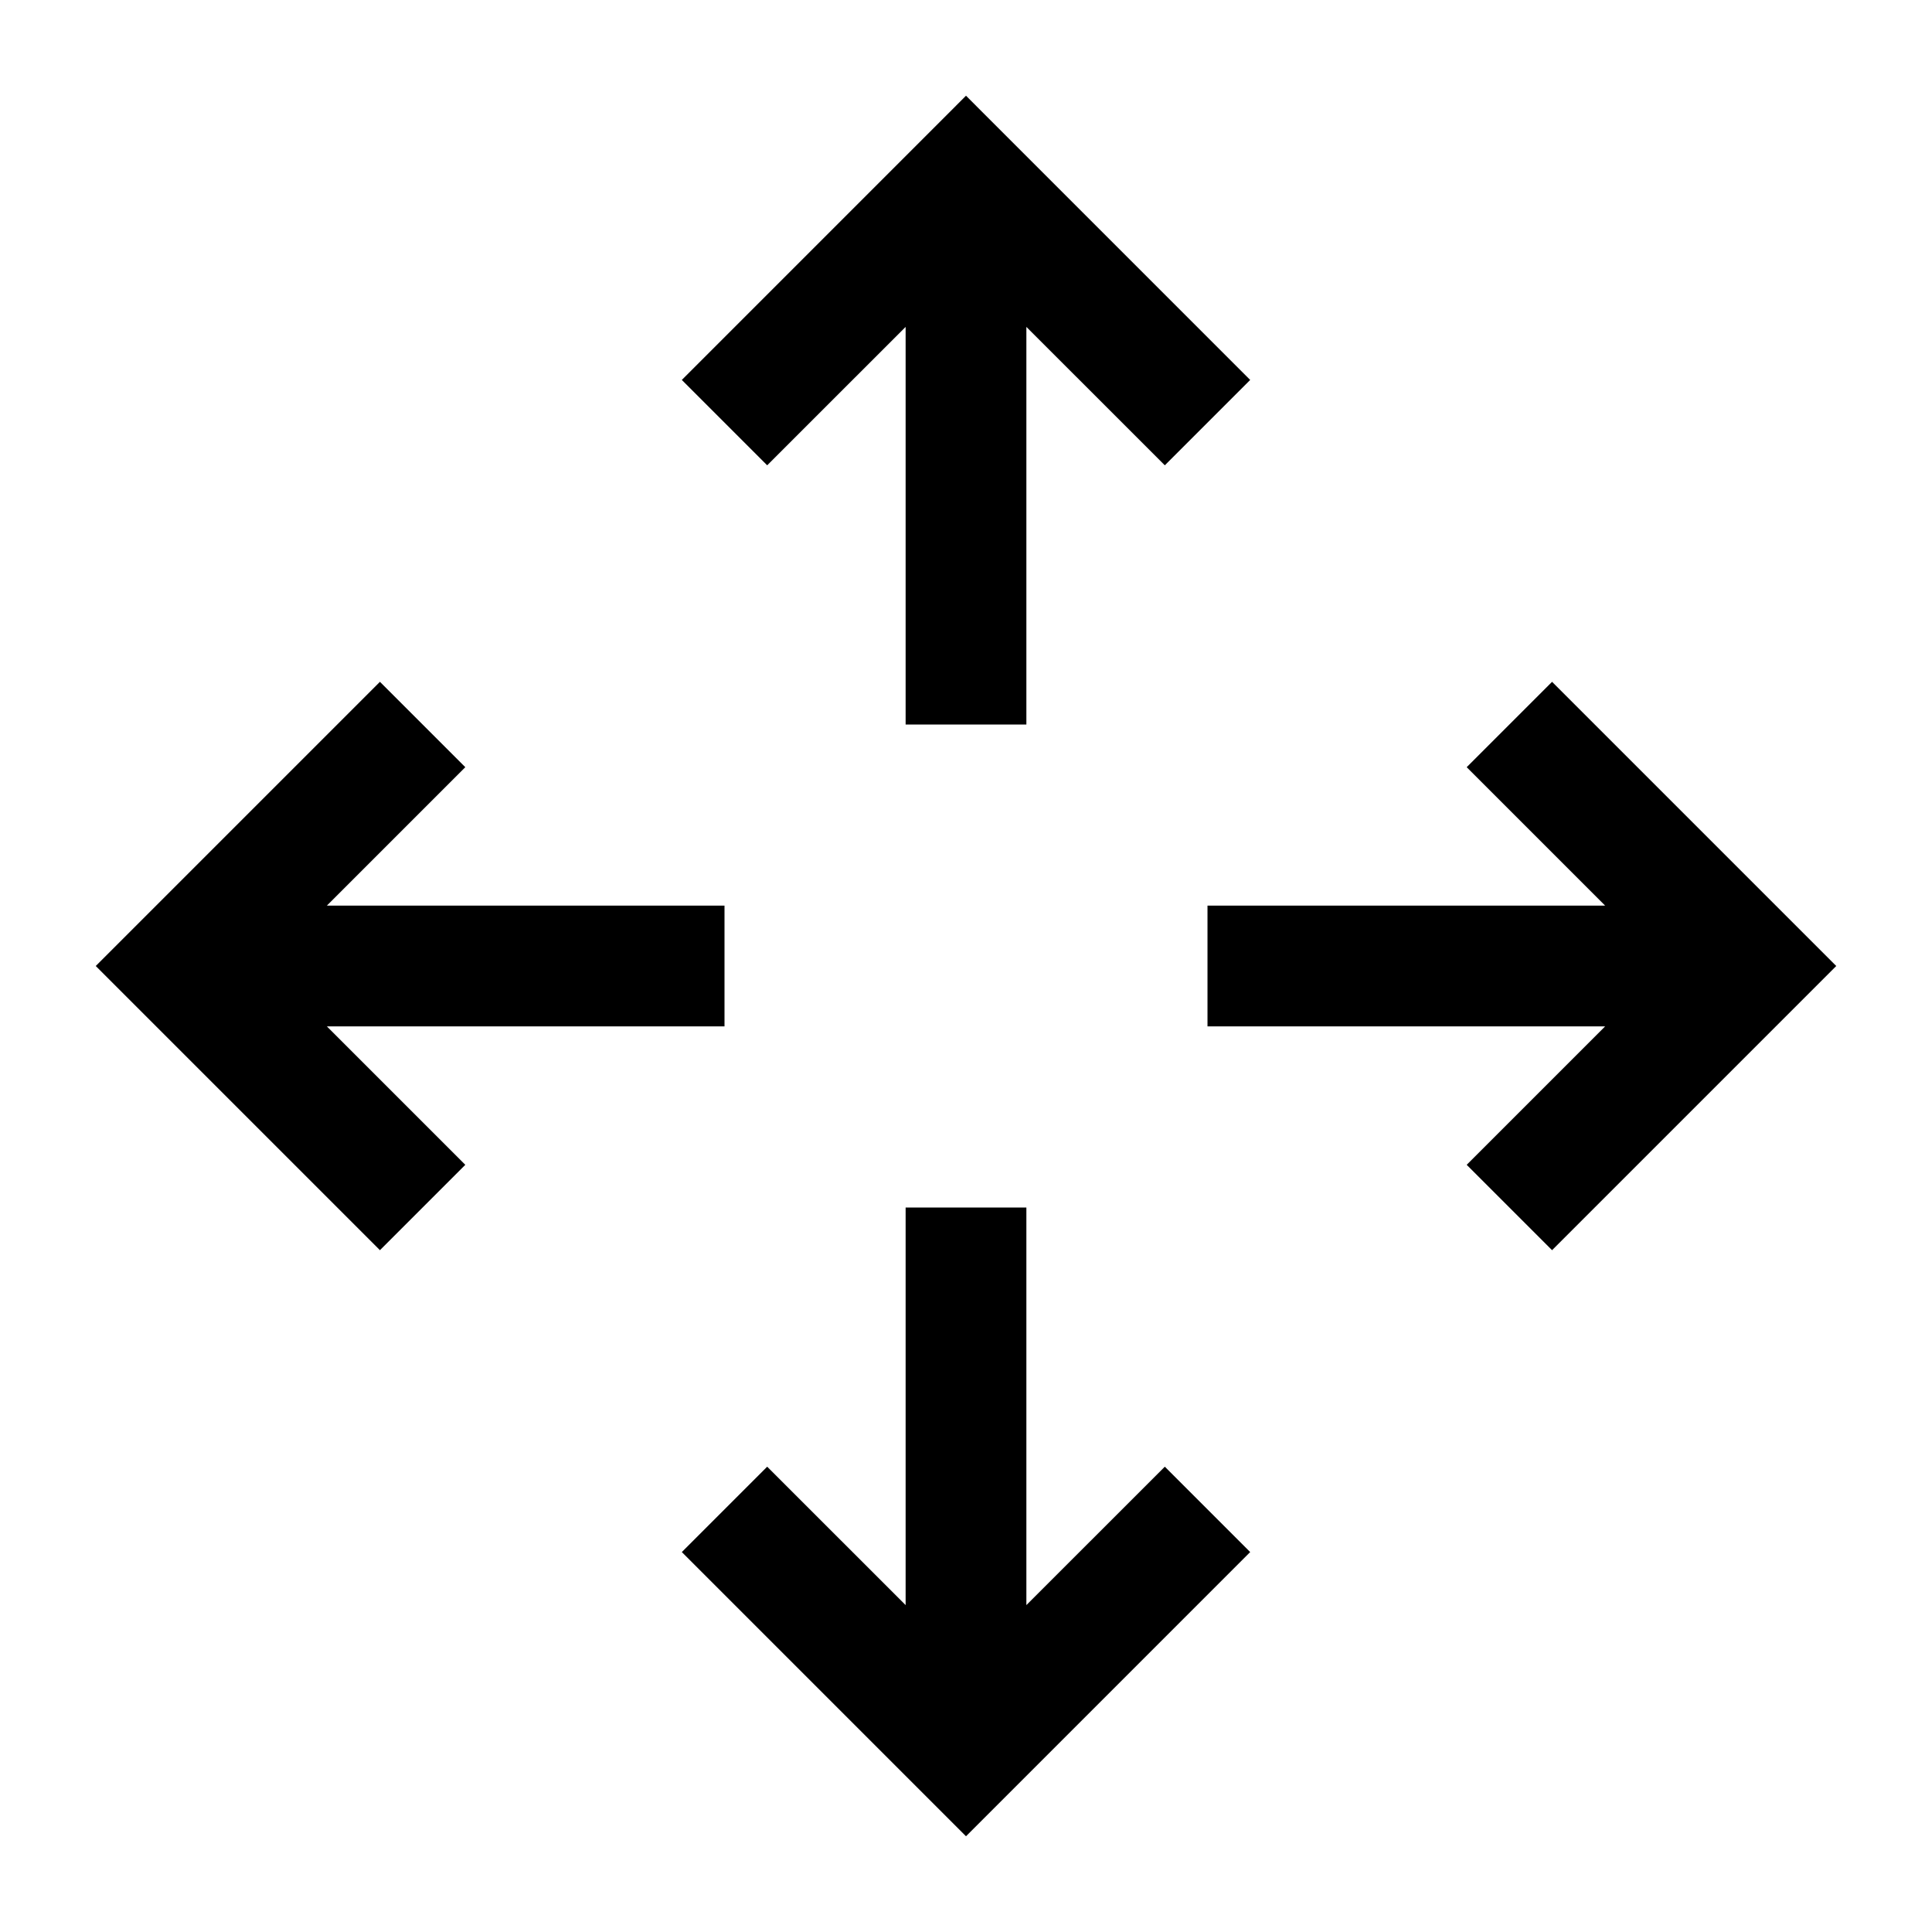
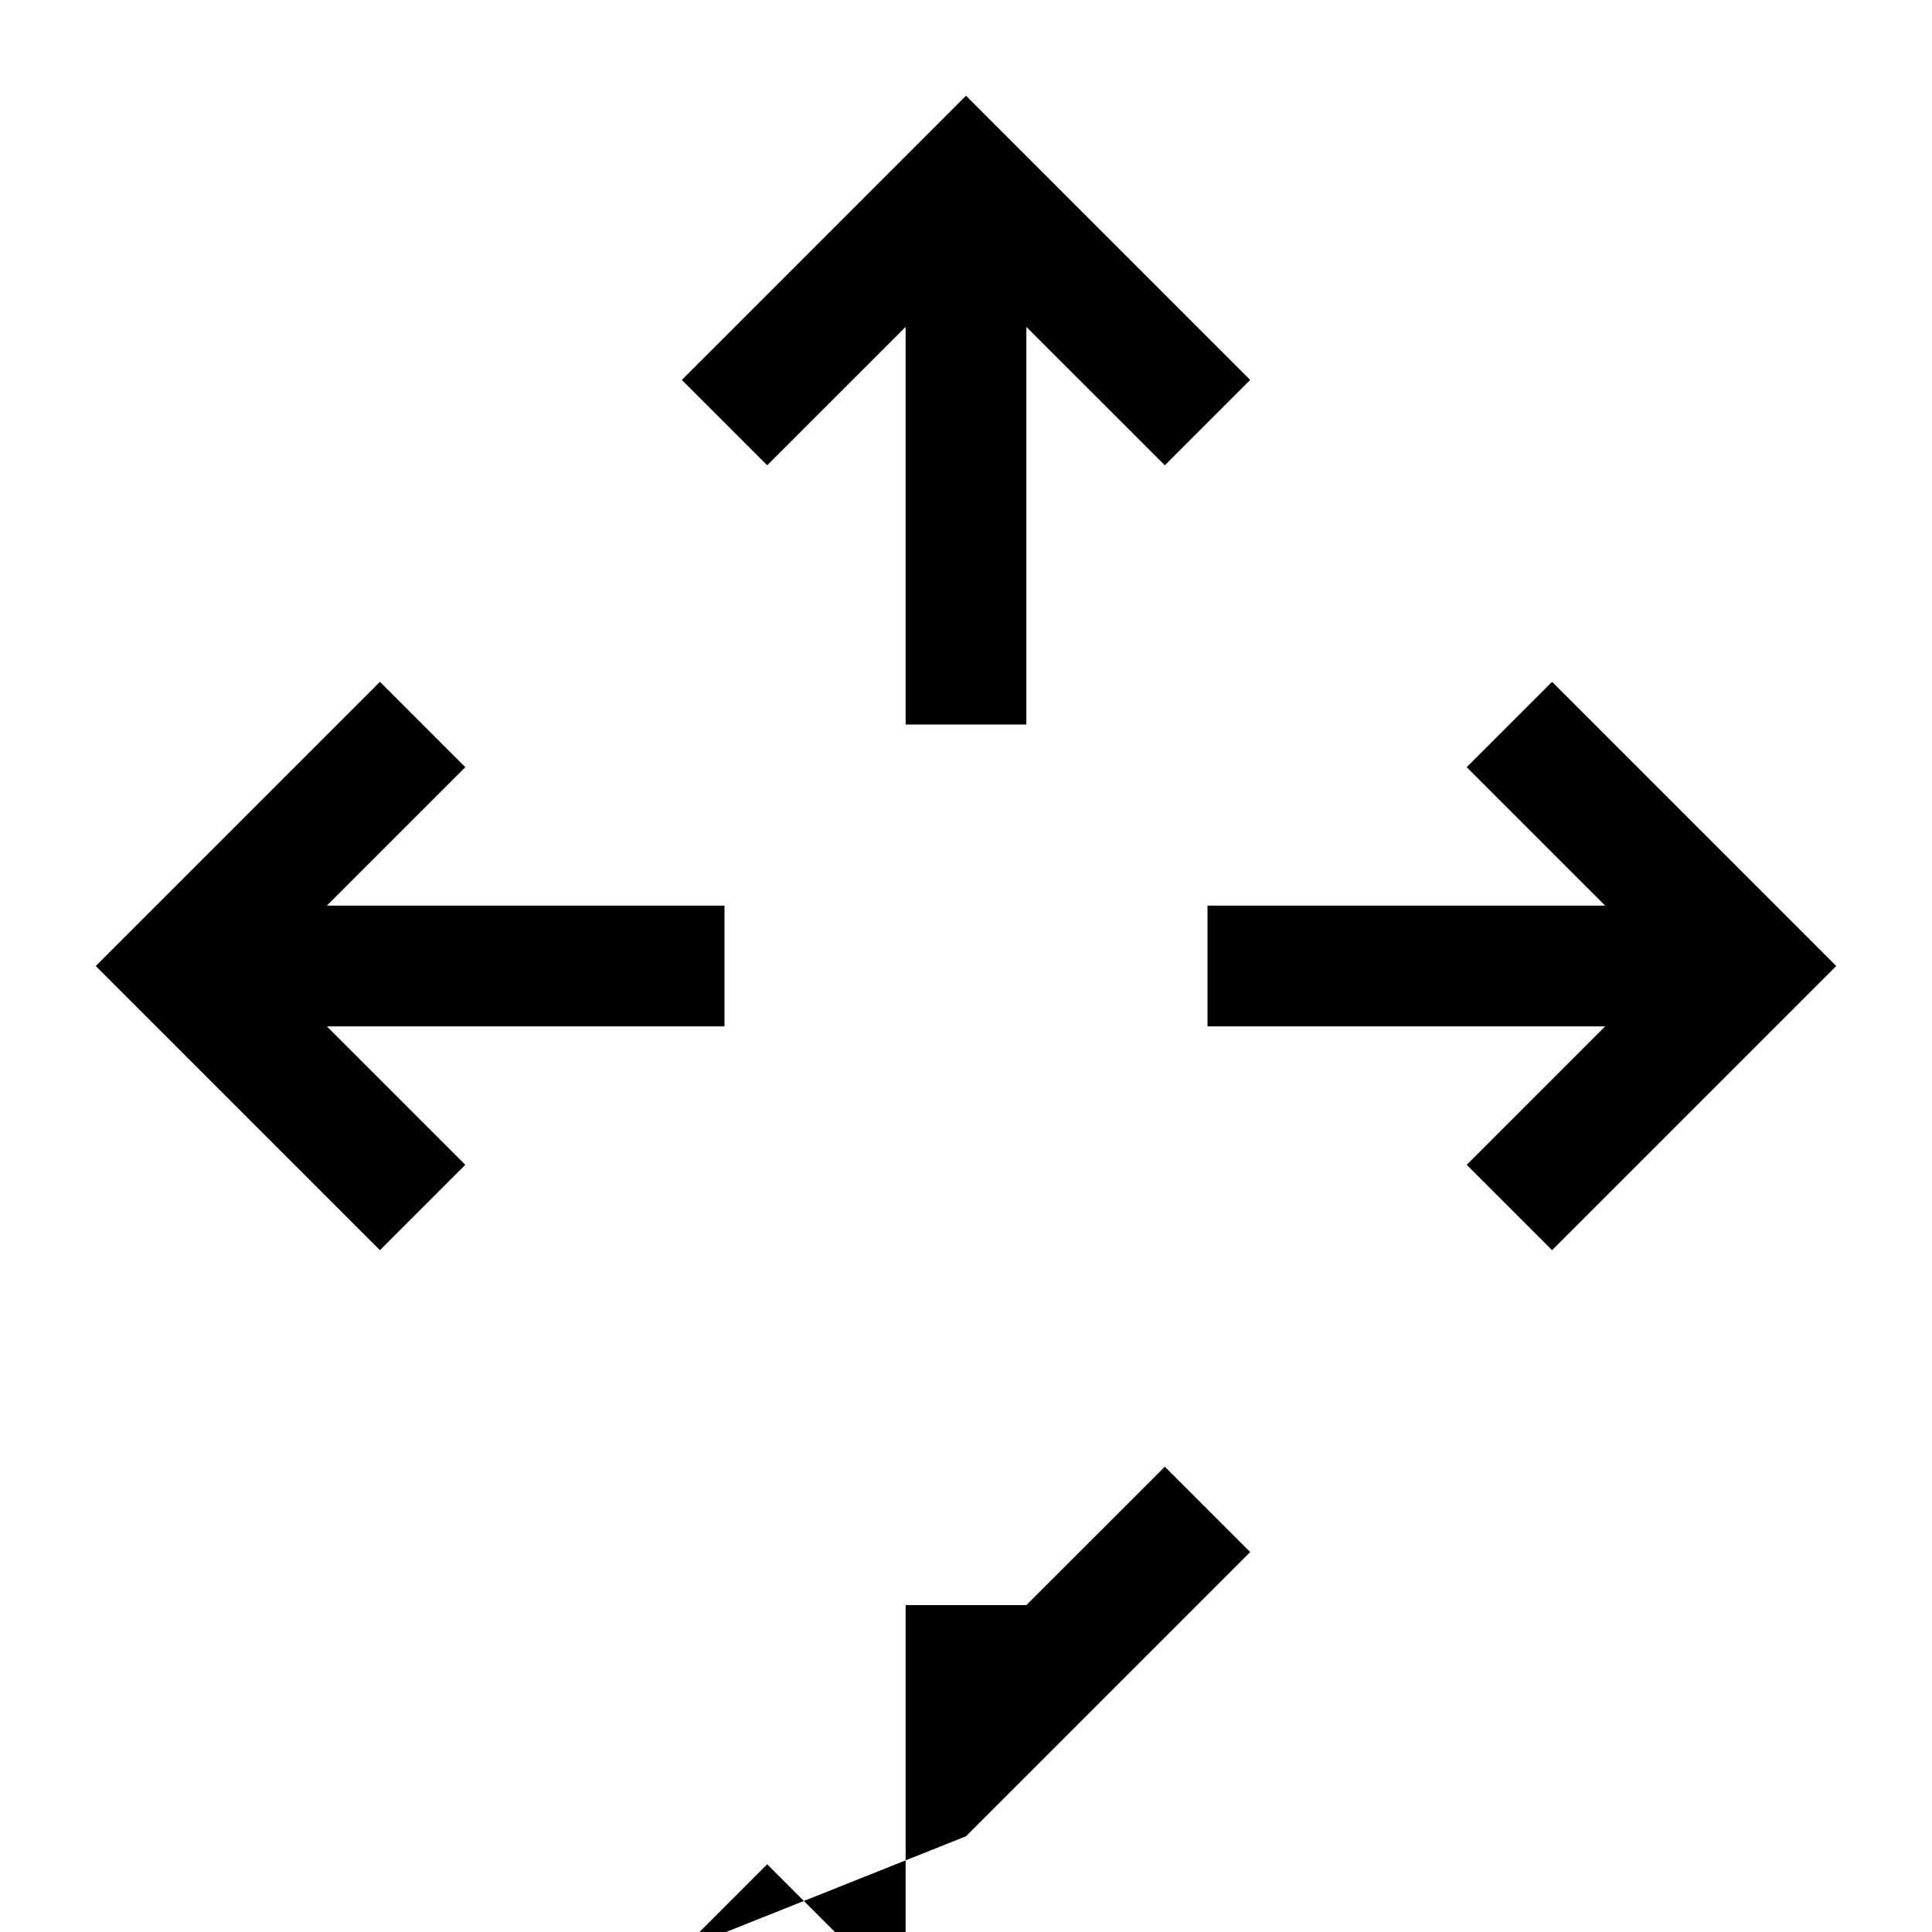
<svg xmlns="http://www.w3.org/2000/svg" viewBox="0 0 64 64" style="enable-background:new 0 0 64 64">
-   <path d="M24 34v-4H10.828l4.586-4.586-2.828-2.828L3.172 32l9.414 9.414 2.828-2.828L10.828 34zm27.414-11.414l-2.828 2.828L53.172 30H40v4h13.172l-4.586 4.586 2.828 2.828L60.828 32zM34 53.171V40h-4v13.171l-4.586-4.585-2.828 2.828L32 60.829l9.414-9.415-2.828-2.828zm-4-42.342V24h4V10.829l4.586 4.585 2.828-2.828L32 3.171l-9.414 9.415 2.828 2.828z" />
+   <path d="M24 34v-4H10.828l4.586-4.586-2.828-2.828L3.172 32l9.414 9.414 2.828-2.828L10.828 34zm27.414-11.414l-2.828 2.828L53.172 30H40v4h13.172l-4.586 4.586 2.828 2.828L60.828 32zM34 53.171h-4v13.171l-4.586-4.585-2.828 2.828L32 60.829l9.414-9.415-2.828-2.828zm-4-42.342V24h4V10.829l4.586 4.585 2.828-2.828L32 3.171l-9.414 9.415 2.828 2.828z" />
</svg>